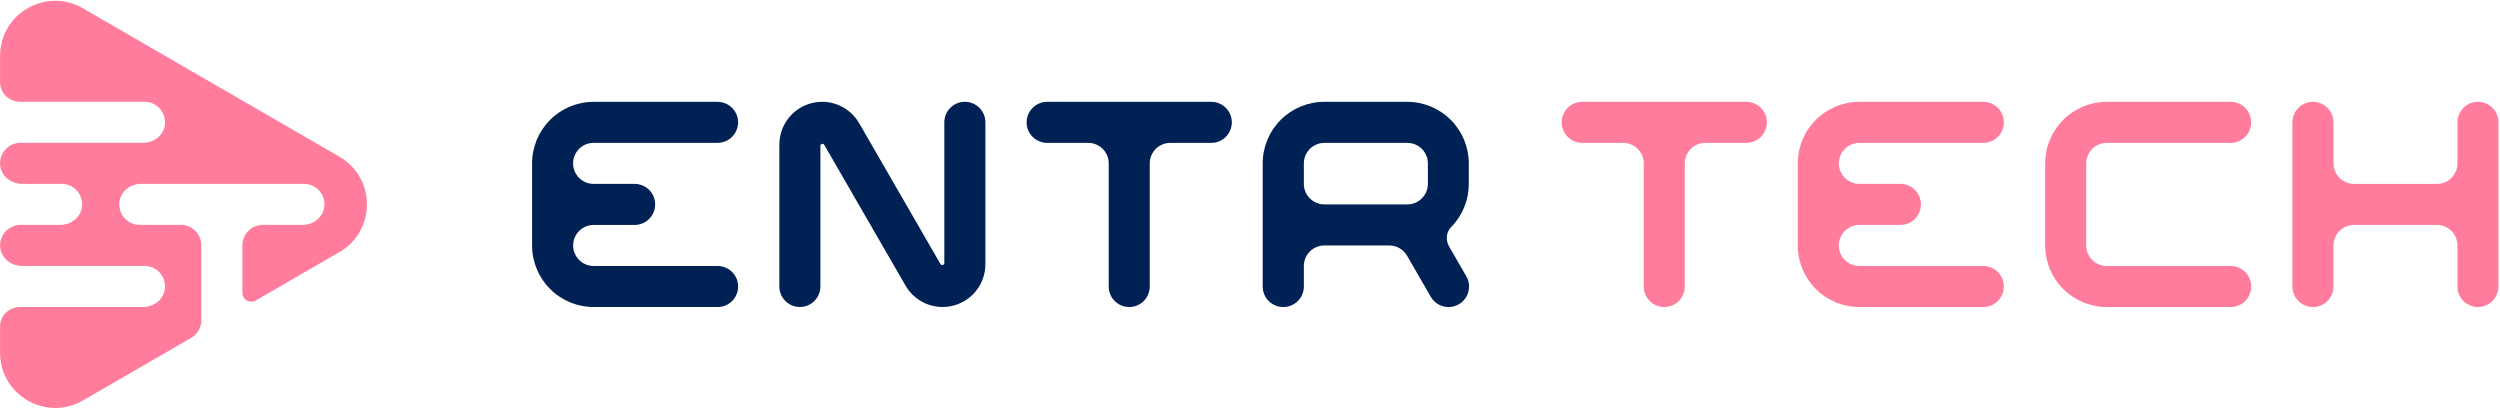
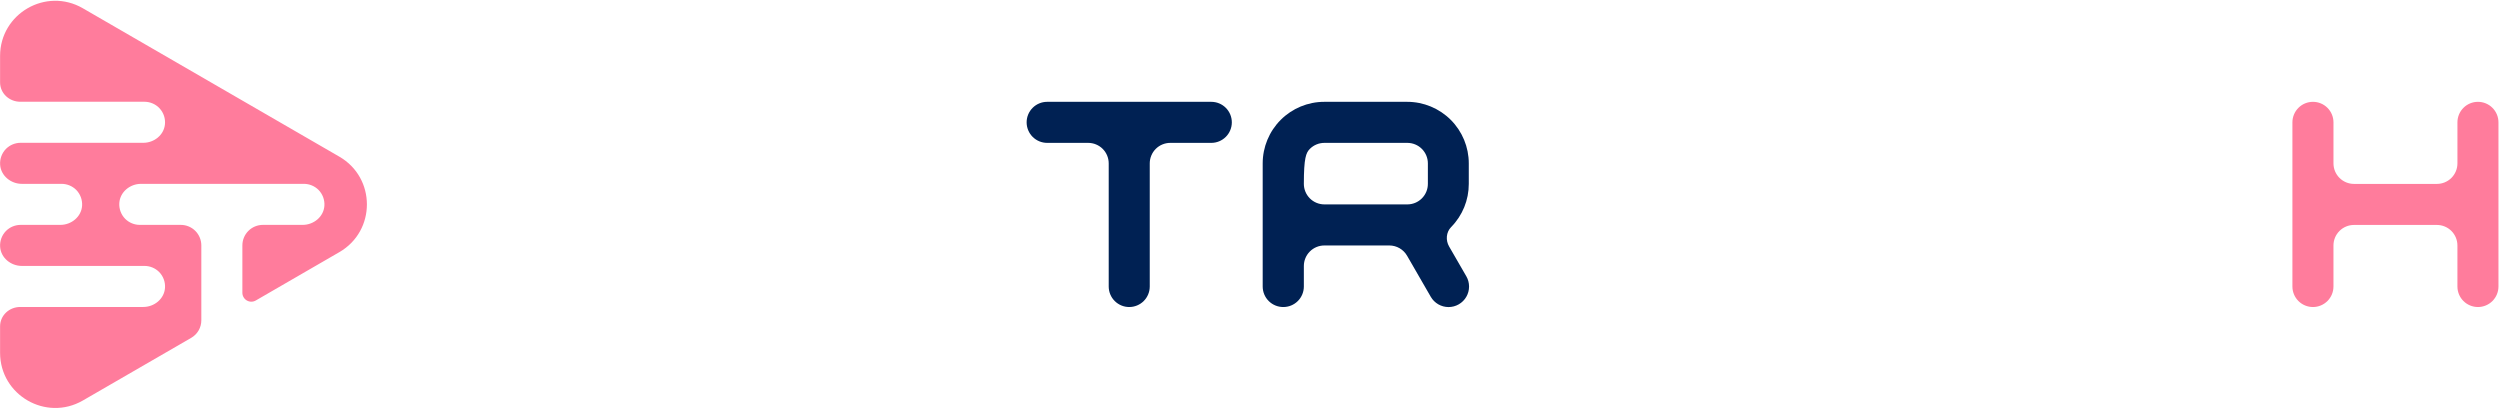
<svg xmlns="http://www.w3.org/2000/svg" width="293" height="48" viewBox="0 0 855 140" fill="none">
-   <path d="M501.48 94.455L495.602 84.28C494.367 82.152 494.562 79.374 496.294 77.614C500.167 73.682 502.334 68.382 502.325 62.863V55.846C502.325 50.262 500.107 44.907 496.159 40.959C492.211 37.01 486.856 34.792 481.273 34.791H452.892C447.308 34.792 441.954 37.01 438.006 40.959C434.058 44.907 431.84 50.262 431.84 55.846V97.953C431.841 99.814 432.581 101.598 433.897 102.914C435.212 104.229 436.997 104.969 438.858 104.97C439.783 104.976 440.7 104.798 441.556 104.448C442.412 104.098 443.191 103.582 443.847 102.93C444.503 102.278 445.024 101.502 445.379 100.648C445.734 99.794 445.917 98.878 445.917 97.953V90.932C445.918 89.071 446.658 87.287 447.974 85.971C449.289 84.655 451.074 83.916 452.935 83.915H475.143C476.375 83.914 477.585 84.239 478.652 84.856C479.719 85.472 480.605 86.359 481.22 87.427L489.326 101.472C489.942 102.539 490.827 103.425 491.894 104.041C492.961 104.657 494.171 104.981 495.403 104.981C496.635 104.981 497.845 104.656 498.912 104.04C499.979 103.425 500.864 102.539 501.48 101.472C502.096 100.405 502.42 99.195 502.42 97.963C502.42 96.732 502.096 95.522 501.48 94.455ZM452.92 69.87C451.064 69.865 449.285 69.125 447.972 67.812C446.66 66.499 445.921 64.72 445.917 62.863V55.846C445.917 53.985 446.657 52.2 447.973 50.884C449.289 49.568 451.073 48.829 452.935 48.829H481.316C483.177 48.829 484.961 49.568 486.277 50.884C487.593 52.2 488.333 53.985 488.333 55.846V62.863C488.331 63.786 488.147 64.7 487.792 65.552C487.436 66.404 486.916 67.178 486.261 67.828C485.607 68.479 484.83 68.995 483.976 69.345C483.122 69.695 482.207 69.873 481.284 69.87H452.92Z" fill="#002153" />
+   <path d="M501.48 94.455L495.602 84.28C494.367 82.152 494.562 79.374 496.294 77.614C500.167 73.682 502.334 68.382 502.325 62.863V55.846C502.325 50.262 500.107 44.907 496.159 40.959C492.211 37.01 486.856 34.792 481.273 34.791H452.892C447.308 34.792 441.954 37.01 438.006 40.959C434.058 44.907 431.84 50.262 431.84 55.846V97.953C431.841 99.814 432.581 101.598 433.897 102.914C435.212 104.229 436.997 104.969 438.858 104.97C439.783 104.976 440.7 104.798 441.556 104.448C442.412 104.098 443.191 103.582 443.847 102.93C444.503 102.278 445.024 101.502 445.379 100.648C445.734 99.794 445.917 98.878 445.917 97.953V90.932C445.918 89.071 446.658 87.287 447.974 85.971C449.289 84.655 451.074 83.916 452.935 83.915H475.143C476.375 83.914 477.585 84.239 478.652 84.856C479.719 85.472 480.605 86.359 481.22 87.427L489.326 101.472C489.942 102.539 490.827 103.425 491.894 104.041C492.961 104.657 494.171 104.981 495.403 104.981C496.635 104.981 497.845 104.656 498.912 104.04C499.979 103.425 500.864 102.539 501.48 101.472C502.096 100.405 502.42 99.195 502.42 97.963C502.42 96.732 502.096 95.522 501.48 94.455ZM452.92 69.87C451.064 69.865 449.285 69.125 447.972 67.812C446.66 66.499 445.921 64.72 445.917 62.863C445.917 53.985 446.657 52.2 447.973 50.884C449.289 49.568 451.073 48.829 452.935 48.829H481.316C483.177 48.829 484.961 49.568 486.277 50.884C487.593 52.2 488.333 53.985 488.333 55.846V62.863C488.331 63.786 488.147 64.7 487.792 65.552C487.436 66.404 486.916 67.178 486.261 67.828C485.607 68.479 484.83 68.995 483.976 69.345C483.122 69.695 482.207 69.873 481.284 69.87H452.92Z" fill="#002153" />
  <path d="M414.265 34.791H358.124C356.263 34.792 354.479 35.531 353.163 36.847C351.847 38.163 351.108 39.947 351.107 41.808C351.107 43.669 351.846 45.455 353.162 46.771C354.478 48.088 356.263 48.828 358.124 48.829H372.162C374.023 48.829 375.808 49.568 377.124 50.884C378.44 52.2 379.179 53.985 379.179 55.846V97.953C379.179 99.814 379.919 101.599 381.235 102.915C382.551 104.231 384.335 104.97 386.196 104.97C388.057 104.969 389.842 104.229 391.157 102.914C392.473 101.598 393.213 99.814 393.214 97.953V55.846C393.214 54.924 393.395 54.012 393.748 53.161C394.1 52.309 394.617 51.536 395.269 50.884C395.921 50.232 396.694 49.715 397.546 49.363C398.397 49.01 399.309 48.829 400.231 48.829H414.265C416.127 48.829 417.913 48.089 419.23 46.772C420.546 45.456 421.286 43.67 421.286 41.808C421.285 39.947 420.545 38.162 419.228 36.846C417.912 35.53 416.127 34.791 414.265 34.791Z" fill="#002153" />
-   <path d="M604.269 41.808C604.268 39.947 603.528 38.162 602.211 36.846C600.895 35.53 599.11 34.791 597.248 34.791H541.107C539.246 34.792 537.462 35.531 536.146 36.847C534.83 38.163 534.091 39.947 534.09 41.808C534.09 43.669 534.829 45.455 536.145 46.771C537.461 48.088 539.246 48.828 541.107 48.829H555.145C557.006 48.829 558.791 49.568 560.107 50.884C561.423 52.2 562.162 53.985 562.162 55.846V97.953C562.162 99.814 562.901 101.599 564.217 102.915C565.533 104.231 567.318 104.97 569.179 104.97C571.04 104.969 572.824 104.229 574.14 102.914C575.456 101.598 576.196 99.814 576.197 97.953V55.846C576.197 53.986 576.935 52.201 578.251 50.885C579.566 49.569 581.35 48.83 583.21 48.829H597.245C599.107 48.829 600.892 48.089 602.209 46.772C603.526 45.456 604.265 43.67 604.265 41.808H604.269Z" fill="#FF7C9C" />
-   <path d="M252.426 41.808C252.425 39.947 251.685 38.162 250.368 36.846C249.052 35.53 247.267 34.791 245.405 34.791H203.011C197.43 34.795 192.079 37.016 188.134 40.964C184.189 44.912 181.974 50.265 181.974 55.846V83.915C181.974 89.499 184.192 94.854 188.141 98.803C192.089 102.752 197.445 104.97 203.029 104.97H245.423C247.284 104.97 249.07 104.231 250.386 102.915C251.703 101.599 252.443 99.814 252.444 97.953C252.444 96.091 251.704 94.305 250.387 92.988C249.071 91.672 247.285 90.932 245.423 90.932H203.029C202.107 90.932 201.194 90.751 200.343 90.399C199.491 90.046 198.718 89.529 198.066 88.878C197.414 88.226 196.897 87.452 196.545 86.601C196.192 85.749 196.011 84.836 196.012 83.915C196.012 82.054 196.751 80.269 198.067 78.953C199.383 77.637 201.168 76.898 203.029 76.898H217.063C218.923 76.893 220.705 76.15 222.017 74.832C223.33 73.514 224.065 71.73 224.063 69.87C224.063 68.948 223.882 68.035 223.529 67.184C223.177 66.332 222.66 65.558 222.008 64.907C221.357 64.255 220.583 63.738 219.731 63.386C218.88 63.033 217.967 62.852 217.046 62.852H203.011C201.15 62.852 199.365 62.113 198.049 60.797C196.733 59.481 195.994 57.696 195.994 55.835C195.993 54.914 196.175 54.001 196.527 53.149C196.88 52.298 197.396 51.524 198.048 50.872C198.7 50.221 199.474 49.704 200.325 49.351C201.177 48.999 202.089 48.818 203.011 48.818H245.405C247.265 48.818 249.049 48.08 250.366 46.766C251.682 45.451 252.423 43.668 252.426 41.808Z" fill="#002153" />
-   <path d="M685.318 41.808C685.318 40.885 685.136 39.972 684.783 39.119C684.429 38.267 683.911 37.493 683.258 36.841C682.605 36.189 681.829 35.673 680.976 35.321C680.123 34.969 679.209 34.789 678.287 34.791H635.889C630.305 34.792 624.951 37.01 621.003 40.959C617.055 44.907 614.837 50.262 614.837 55.846V83.915C614.837 89.498 617.055 94.853 621.003 98.802C624.951 102.75 630.305 104.969 635.889 104.97H678.287C680.148 104.97 681.933 104.231 683.249 102.915C684.565 101.599 685.304 99.814 685.304 97.953C685.304 97.031 685.123 96.118 684.771 95.266C684.418 94.415 683.902 93.641 683.25 92.989C682.598 92.337 681.824 91.819 680.973 91.466C680.121 91.114 679.209 90.932 678.287 90.932H635.889C634.028 90.932 632.243 90.193 630.927 88.877C629.611 87.561 628.872 85.776 628.872 83.915C628.873 82.054 629.612 80.27 630.928 78.954C632.244 77.638 634.028 76.898 635.889 76.898H649.927C650.85 76.899 651.765 76.718 652.619 76.365C653.472 76.013 654.248 75.495 654.901 74.843C655.554 74.19 656.072 73.414 656.425 72.561C656.778 71.708 656.959 70.793 656.958 69.87C656.958 68.009 656.219 66.224 654.903 64.908C653.587 63.592 651.802 62.852 649.941 62.852H635.903C634.042 62.852 632.258 62.112 630.942 60.796C629.627 59.48 628.887 57.696 628.886 55.835C628.886 53.974 629.625 52.189 630.941 50.873C632.257 49.557 634.042 48.818 635.903 48.818H678.287C679.209 48.82 680.122 48.64 680.975 48.289C681.827 47.937 682.602 47.421 683.255 46.77C683.908 46.119 684.427 45.346 684.781 44.495C685.135 43.643 685.317 42.73 685.318 41.808Z" fill="#FF7C9C" />
  <path d="M840.442 41.808V55.846C840.442 57.707 839.702 59.492 838.386 60.808C837.07 62.124 835.286 62.863 833.425 62.863H805.065C803.204 62.863 801.419 62.124 800.103 60.808C798.787 59.492 798.048 57.707 798.048 55.846V41.808C798.047 39.947 797.307 38.162 795.99 36.846C794.673 35.53 792.888 34.791 791.027 34.791C789.165 34.791 787.38 35.53 786.064 36.846C784.747 38.162 784.007 39.947 784.006 41.808V97.953C784.007 99.814 784.747 101.598 786.062 102.914C787.378 104.229 789.163 104.969 791.023 104.97C792.885 104.97 794.67 104.231 795.986 102.915C797.303 101.599 798.043 99.814 798.044 97.953V83.915C798.044 82.054 798.783 80.269 800.099 78.953C801.415 77.637 803.2 76.898 805.061 76.898H833.421C835.282 76.898 837.067 77.637 838.383 78.953C839.699 80.269 840.438 82.054 840.438 83.915V97.953C840.439 99.814 841.179 101.598 842.495 102.914C843.81 104.229 845.595 104.969 847.455 104.97C849.316 104.97 851.101 104.231 852.417 102.915C853.733 101.599 854.473 99.814 854.473 97.953V41.808C854.473 39.947 853.733 38.162 852.417 36.846C851.101 35.53 849.316 34.791 847.455 34.791C845.595 34.793 843.812 35.533 842.497 36.848C841.182 38.164 840.443 39.948 840.442 41.808Z" fill="#FF7C9C" />
-   <path d="M769.897 41.808C769.897 39.947 769.158 38.162 767.842 36.846C766.526 35.53 764.741 34.791 762.88 34.791H720.503C717.738 34.791 715 35.335 712.446 36.394C709.891 37.452 707.57 39.002 705.615 40.958C703.66 42.913 702.109 45.234 701.051 47.788C699.993 50.343 699.448 53.081 699.448 55.846V83.915C699.448 89.499 701.667 94.854 705.615 98.803C709.564 102.752 714.919 104.97 720.503 104.97H762.898C764.759 104.97 766.543 104.231 767.859 102.915C769.175 101.599 769.915 99.814 769.915 97.953C769.915 97.031 769.734 96.118 769.382 95.266C769.029 94.415 768.512 93.641 767.861 92.989C767.209 92.337 766.435 91.819 765.584 91.466C764.732 91.114 763.819 90.932 762.898 90.932H720.503C719.582 90.932 718.669 90.751 717.817 90.399C716.965 90.046 716.191 89.53 715.539 88.878C714.887 88.226 714.37 87.453 714.017 86.601C713.664 85.749 713.483 84.837 713.483 83.915V55.846C713.483 54.924 713.664 54.011 714.017 53.16C714.37 52.308 714.887 51.534 715.539 50.883C716.191 50.231 716.965 49.714 717.817 49.362C718.669 49.009 719.582 48.828 720.503 48.829H762.898C764.756 48.824 766.537 48.082 767.849 46.766C769.161 45.45 769.898 43.667 769.897 41.808Z" fill="#FF7C9C" />
-   <path d="M322.96 41.797V89.932C322.955 90.083 322.901 90.229 322.807 90.348C322.713 90.467 322.583 90.553 322.436 90.593C322.29 90.632 322.135 90.624 321.993 90.569C321.852 90.514 321.732 90.415 321.651 90.286L293.834 42.099C292.55 39.875 290.703 38.028 288.48 36.744C286.256 35.46 283.733 34.784 281.165 34.784C277.286 34.784 273.566 36.325 270.823 39.068C268.08 41.811 266.539 45.531 266.539 49.411V97.942C266.538 98.864 266.719 99.777 267.072 100.628C267.424 101.48 267.941 102.253 268.593 102.905C269.244 103.557 270.018 104.074 270.87 104.426C271.721 104.779 272.634 104.96 273.556 104.959C275.417 104.959 277.202 104.22 278.518 102.904C279.834 101.588 280.573 99.803 280.573 97.942V49.833C280.578 49.681 280.632 49.535 280.726 49.416C280.82 49.297 280.95 49.212 281.096 49.172C281.243 49.132 281.398 49.141 281.54 49.196C281.681 49.251 281.801 49.35 281.882 49.478L309.688 97.644C310.971 99.868 312.817 101.714 315.041 102.998C317.264 104.281 319.786 104.957 322.353 104.956C324.276 104.959 326.181 104.583 327.958 103.85C329.736 103.116 331.351 102.039 332.712 100.681C334.073 99.322 335.153 97.709 335.889 95.932C336.626 94.156 337.005 92.252 337.005 90.329V41.797C337.004 39.937 336.264 38.152 334.949 36.837C333.633 35.521 331.849 34.781 329.988 34.78C329.066 34.779 328.152 34.96 327.3 35.312C326.447 35.664 325.673 36.181 325.02 36.833C324.367 37.484 323.85 38.258 323.496 39.11C323.143 39.962 322.96 40.875 322.96 41.797Z" fill="#002153" />
  <path d="M116.07 86.189L87.483 102.731C87.018 103.001 86.49 103.143 85.952 103.143C85.415 103.143 84.887 103.002 84.421 102.733C83.956 102.465 83.569 102.078 83.301 101.612C83.032 101.147 82.891 100.619 82.892 100.081V83.893C82.892 82.032 83.631 80.248 84.947 78.931C86.263 77.615 88.048 76.876 89.909 76.876H103.518C107.279 76.876 110.684 74.109 110.943 70.363C111.013 69.359 110.868 68.351 110.518 67.407C110.168 66.464 109.621 65.605 108.914 64.889C107.591 63.582 105.807 62.847 103.947 62.842H48.228C44.471 62.842 41.066 65.609 40.807 69.355C40.736 70.359 40.88 71.366 41.23 72.31C41.58 73.253 42.128 74.111 42.836 74.826C44.159 76.134 45.942 76.87 47.803 76.876H61.837C63.698 76.876 65.483 77.615 66.799 78.931C68.115 80.248 68.854 82.032 68.854 83.893V109.518C68.854 110.731 68.536 111.923 67.93 112.974C67.324 114.025 66.452 114.898 65.402 115.506L28.323 136.948C15.746 144.189 0.027 135.125 0.027 120.611V111.597C0.027 107.808 3.18 104.934 6.969 104.949H49.005C52.766 104.949 56.168 102.181 56.43 98.432C56.501 97.427 56.356 96.42 56.006 95.477C55.655 94.533 55.107 93.675 54.398 92.961C53.076 91.651 51.292 90.914 49.431 90.911H7.47C3.709 90.911 0.303 88.147 0.044 84.397C-0.026 83.393 0.118 82.386 0.468 81.443C0.818 80.499 1.365 79.641 2.074 78.927C3.396 77.618 5.18 76.882 7.04 76.876H20.653C24.41 76.876 27.815 74.109 28.074 70.363C28.144 69.359 27.998 68.351 27.649 67.407C27.299 66.464 26.752 65.605 26.045 64.889C24.722 63.582 22.938 62.847 21.078 62.842H7.47C3.709 62.842 0.303 60.075 0.044 56.325C-0.026 55.321 0.118 54.314 0.468 53.37C0.818 52.427 1.366 51.569 2.074 50.854C3.396 49.546 5.18 48.81 7.04 48.804H49.023C52.691 48.804 56.04 46.168 56.409 42.514C56.51 41.536 56.404 40.548 56.099 39.614C55.795 38.68 55.297 37.82 54.639 37.09C53.981 36.36 53.177 35.777 52.279 35.377C51.382 34.977 50.41 34.77 49.427 34.769H6.969C3.18 34.769 0.027 31.91 0.027 28.121V19.107C0.027 4.593 15.746 -4.474 28.323 2.788L116.07 53.551C128.617 60.82 128.617 78.927 116.07 86.189Z" fill="#FF7C9C" />
</svg>